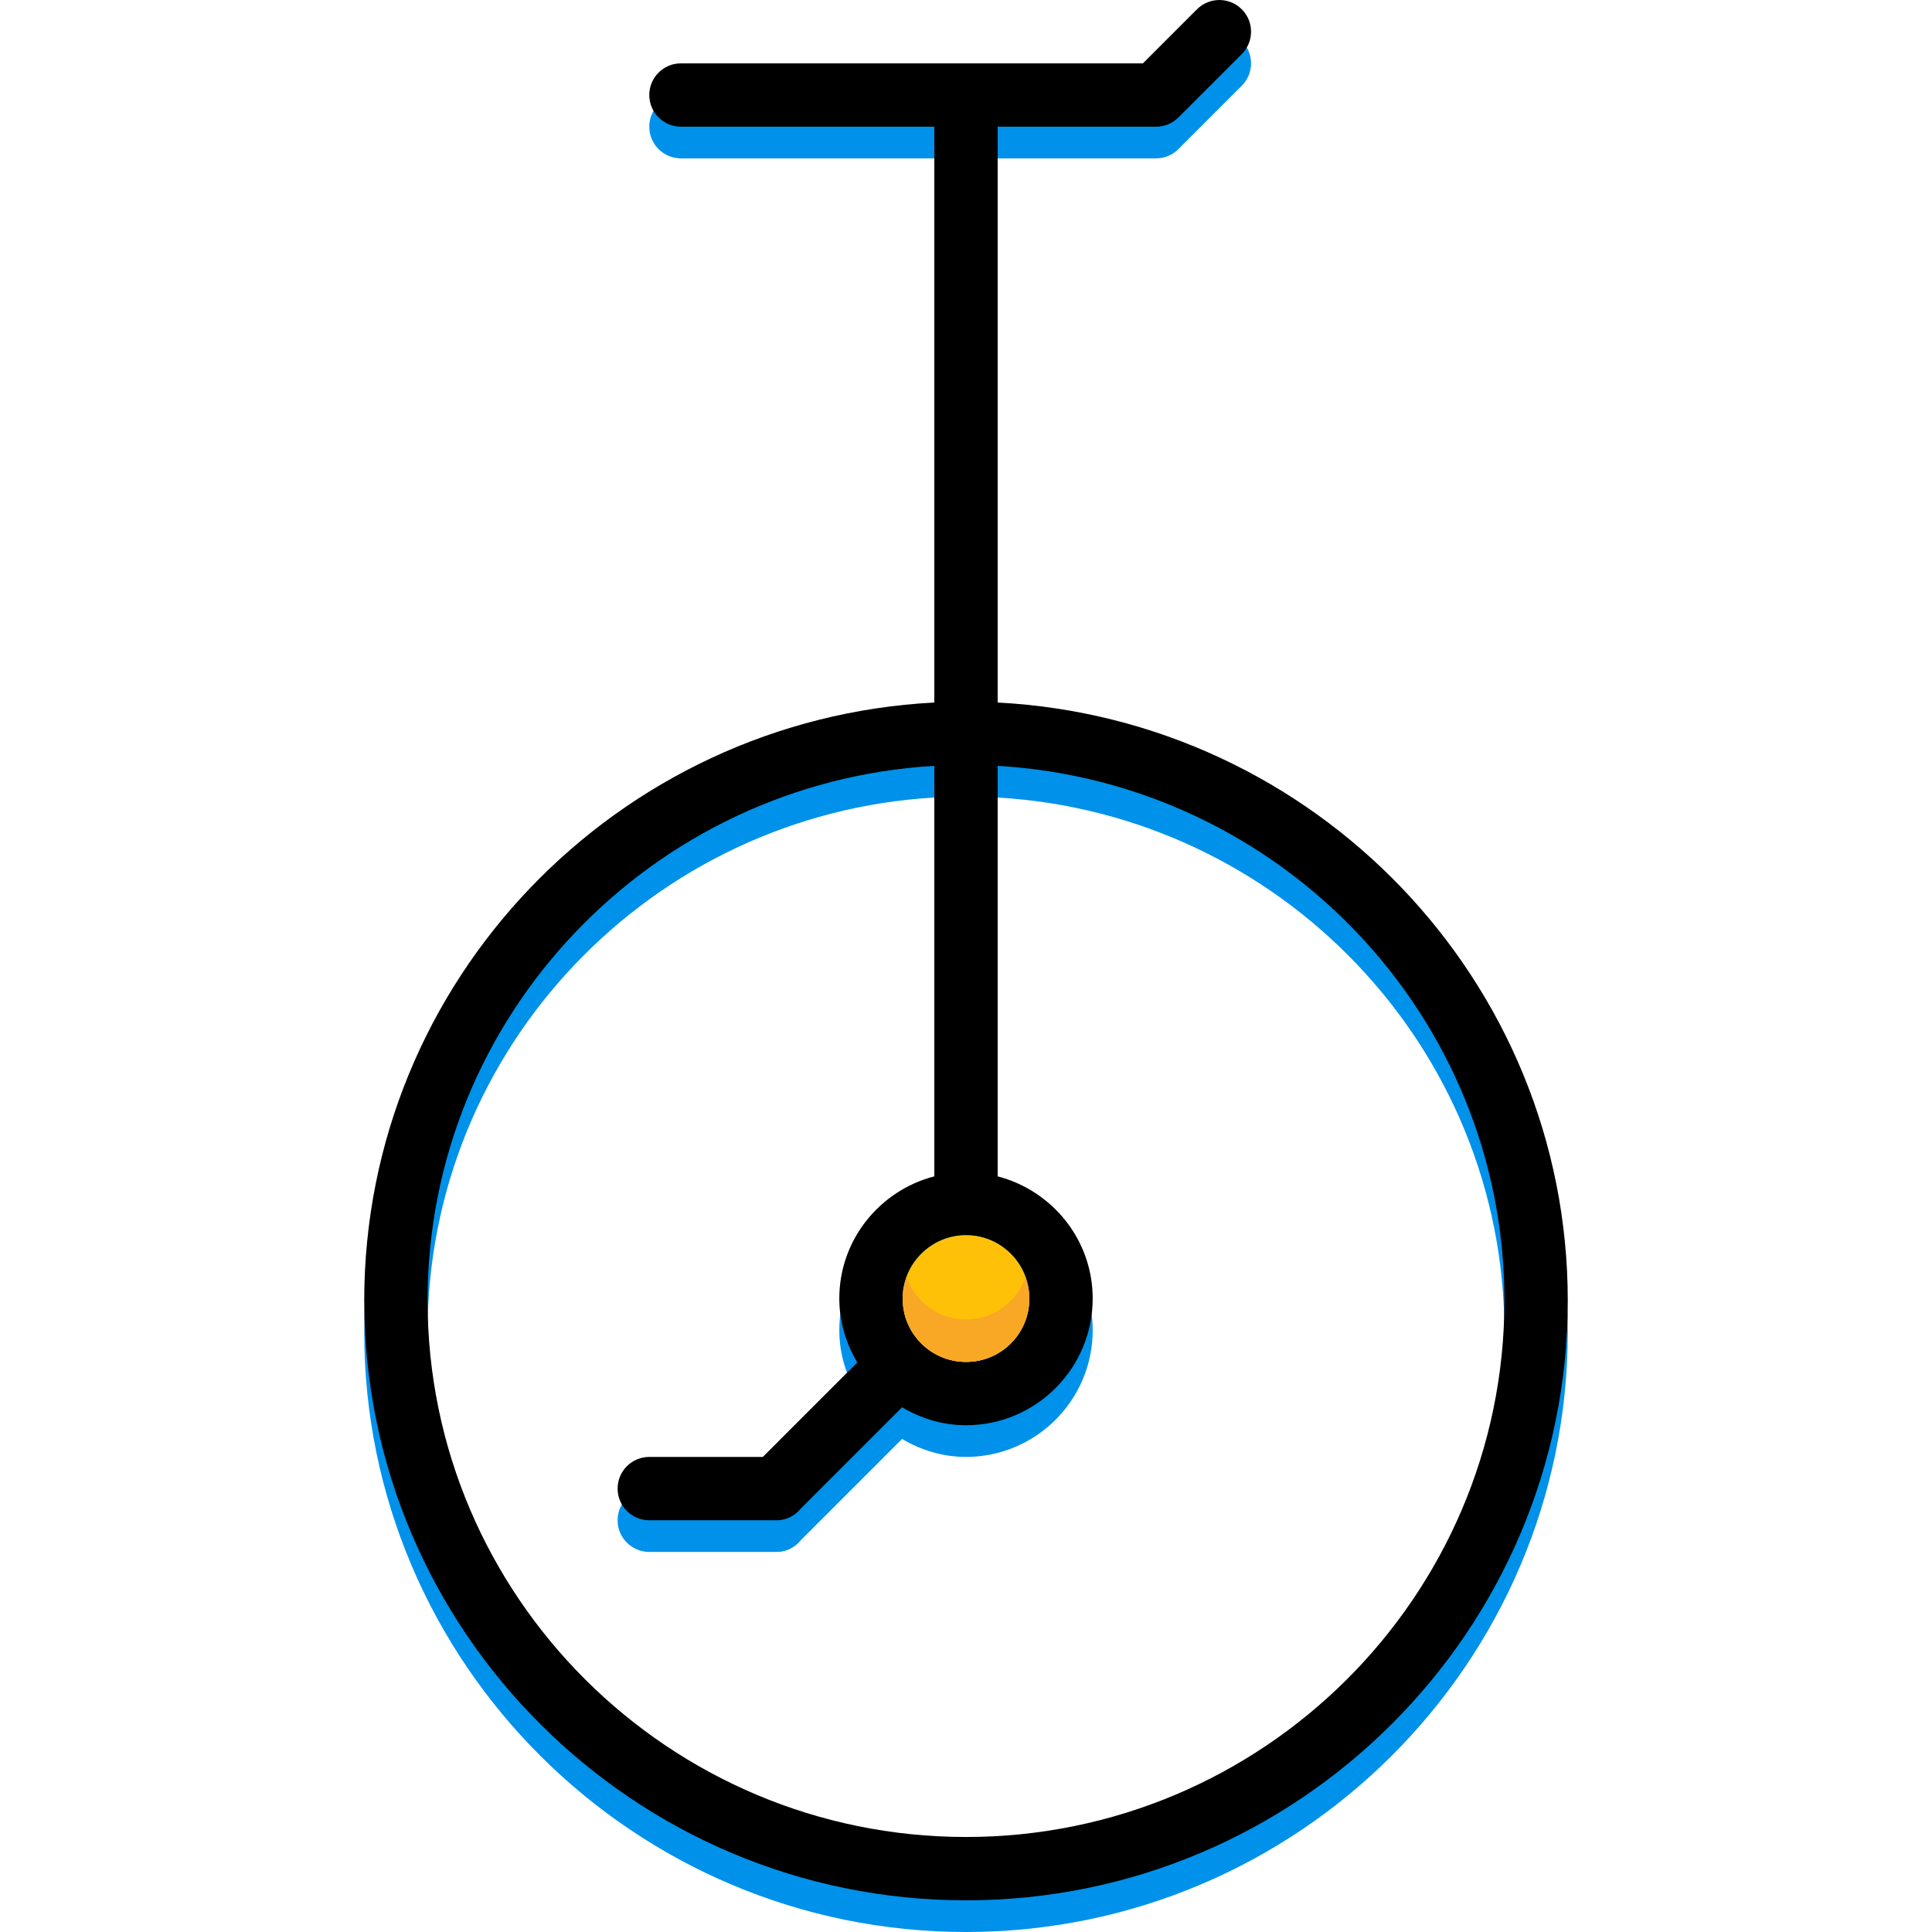
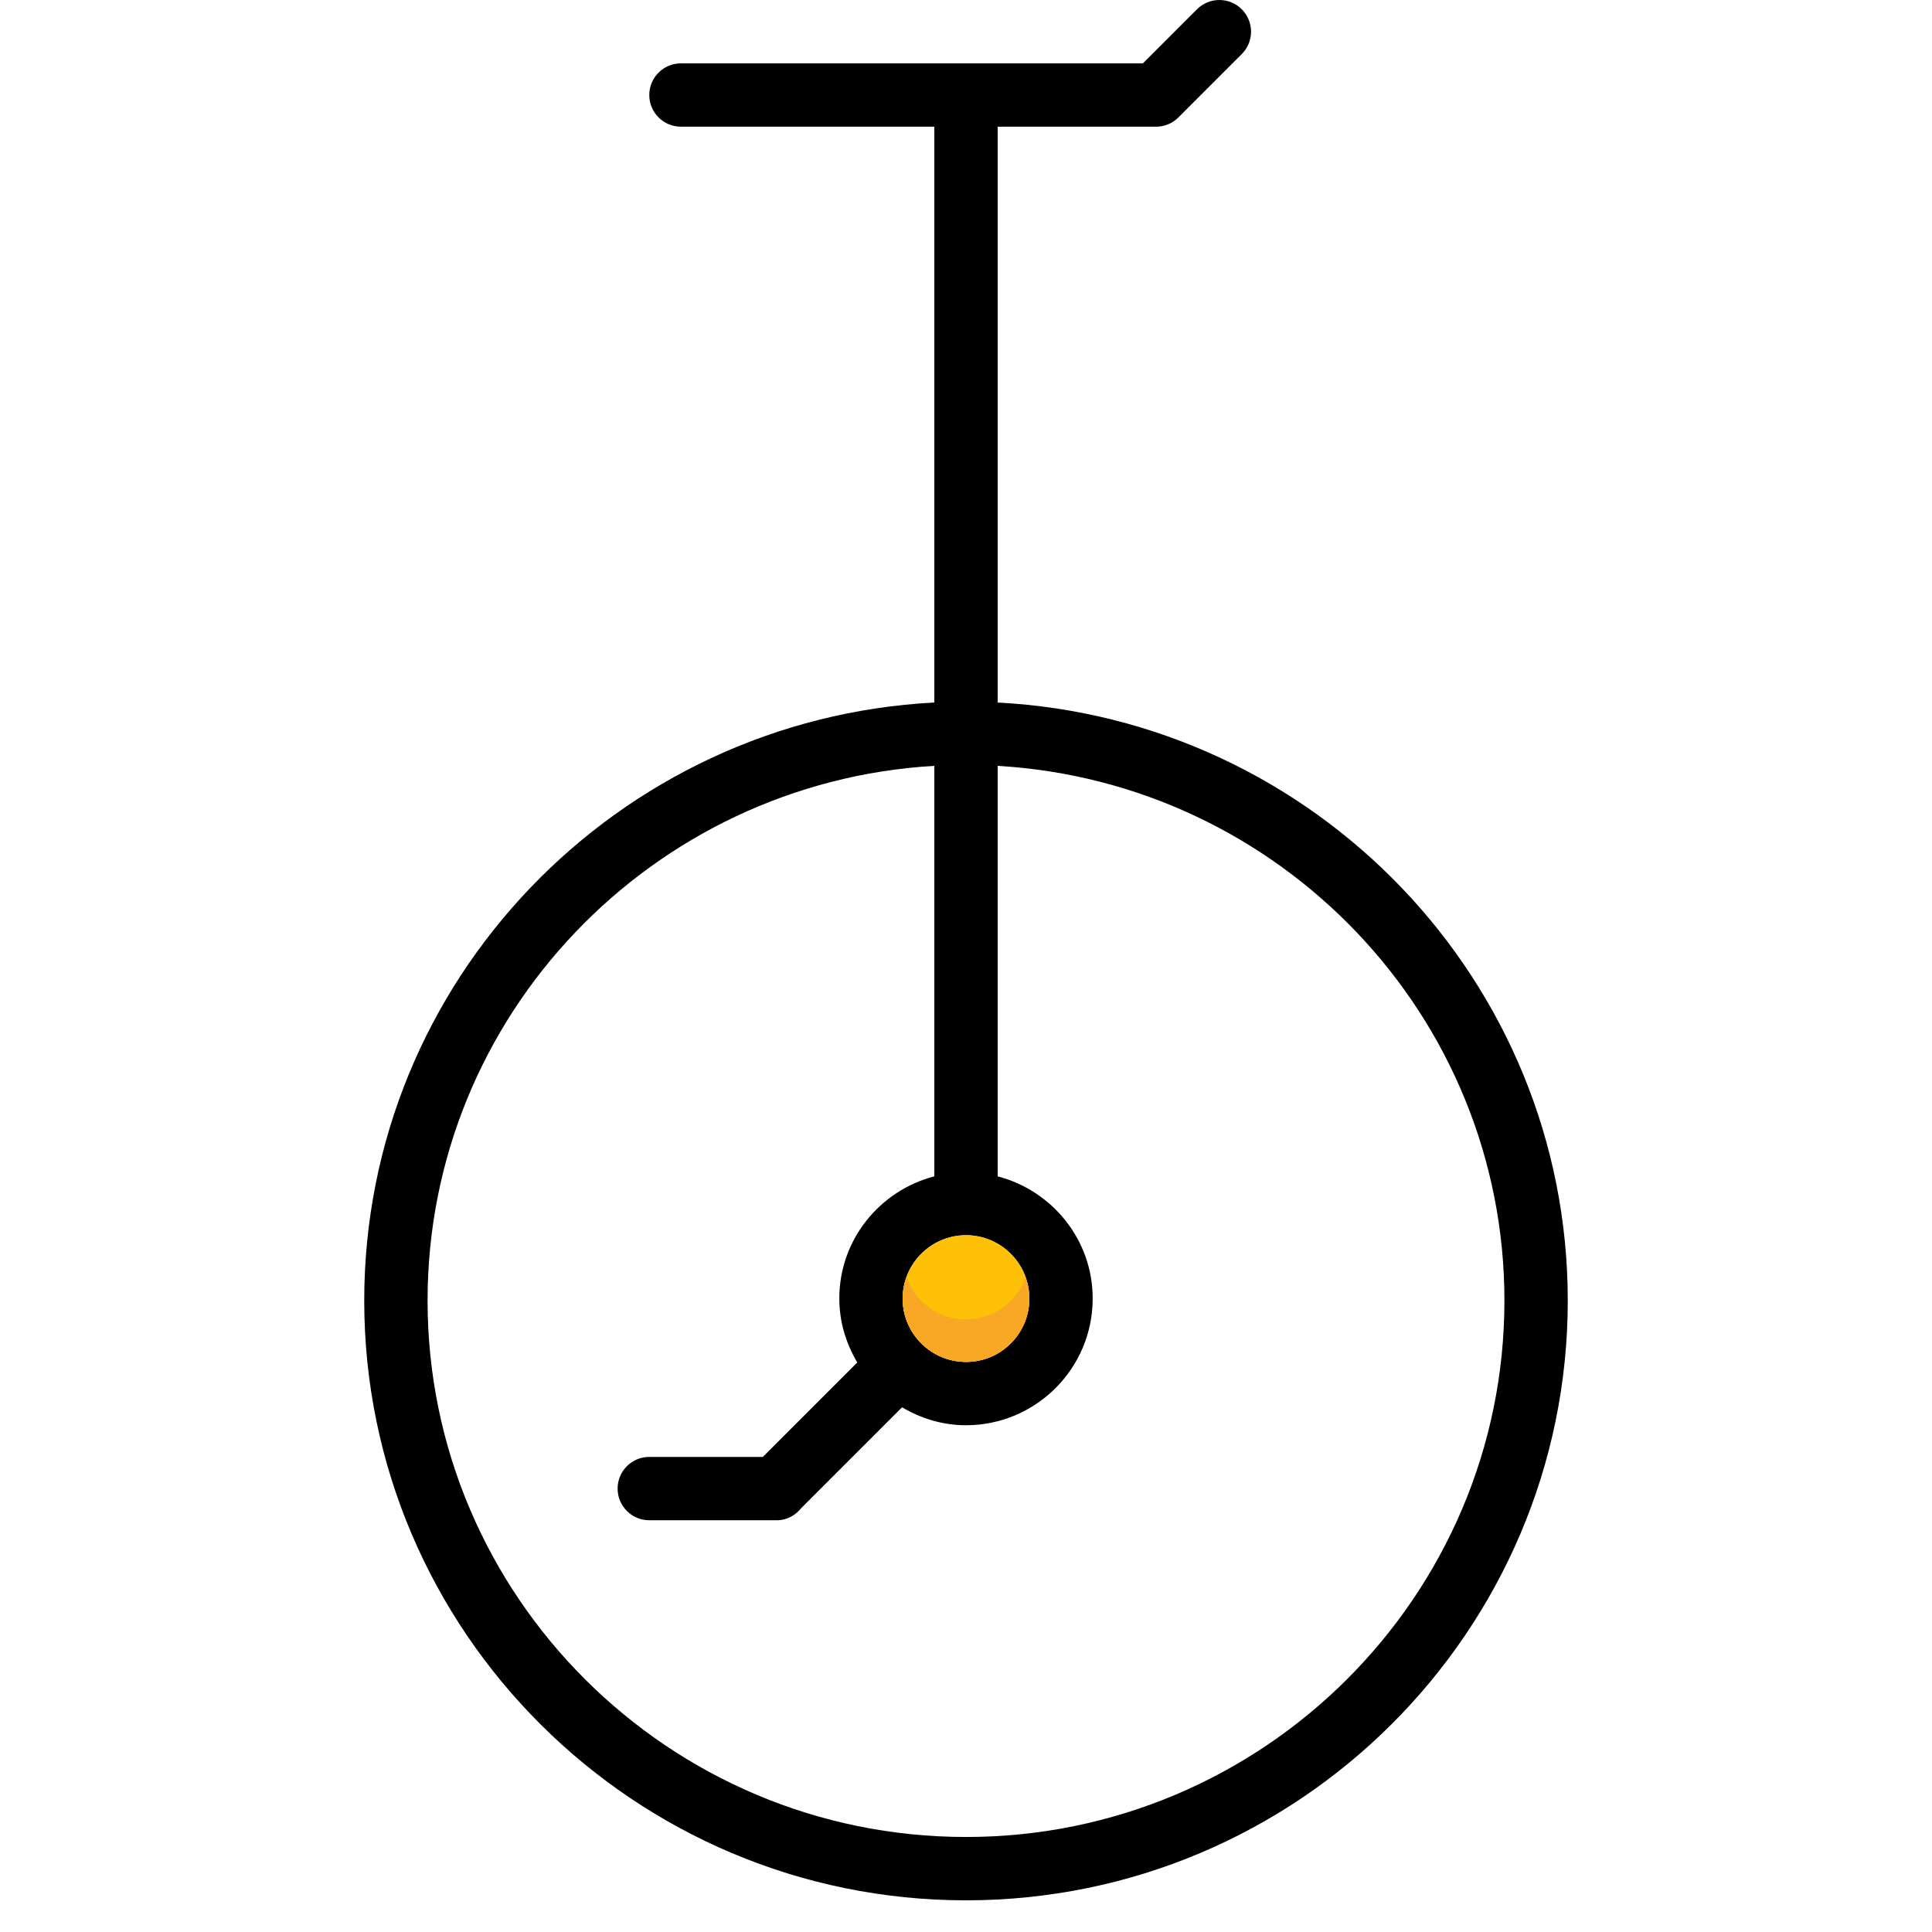
<svg xmlns="http://www.w3.org/2000/svg" height="800px" width="800px" version="1.1" id="Layer_1" viewBox="0 0 512.002 512.002" xml:space="preserve">
-   <path style="fill:#0091EA;" d="M264.394,194.57V41.969h41.967c2.233,0,4.365-0.881,5.934-2.459l16.787-16.787  c3.282-3.282,3.282-8.586,0-11.868c-3.282-3.282-8.586-3.282-11.868,0l-14.328,14.328H180.46c-4.642,0-8.393,3.76-8.393,8.393  s3.752,8.393,8.393,8.393h67.148V194.57c-84.027,4.39-151.082,73.694-151.082,158.502c0,87.636,71.537,158.93,159.475,158.93  s159.475-71.294,159.475-158.93C415.476,268.265,348.421,198.96,264.394,194.57z M239.214,352.527  c0-9.258,7.529-16.787,16.787-16.787c9.258,0,16.787,7.529,16.787,16.787s-7.529,16.787-16.787,16.787  C246.743,369.314,239.214,361.785,239.214,352.527z M256.001,495.215c-78.68,0-142.689-63.765-142.689-142.143  c0-75.558,59.526-137.35,134.295-141.723v108.787c-14.437,3.752-25.18,16.787-25.18,32.382c0,6.211,1.805,11.952,4.759,16.946  l-25.029,25.029h-30.09c-4.642,0-8.393,3.76-8.393,8.393c0,4.633,3.752,8.393,8.393,8.393h33.817c2.652,0,4.919-1.309,6.463-3.231  l26.708-26.708c4.994,2.954,10.735,4.759,16.946,4.759c18.516,0,33.574-15.058,33.574-33.574c0-15.595-10.744-28.63-25.18-32.382  V211.357c74.769,4.365,134.295,66.165,134.295,141.723C398.69,431.45,334.681,495.215,256.001,495.215z" />
  <path d="M264.394,186.177V33.576h41.967c2.233,0,4.365-0.881,5.934-2.459l16.787-16.787c3.282-3.282,3.282-8.586,0-11.868  c-3.282-3.282-8.586-3.282-11.868,0l-14.328,14.328H180.46c-4.642,0-8.393,3.76-8.393,8.393s3.752,8.393,8.393,8.393h67.148v152.601  c-84.027,4.39-151.082,73.694-151.082,158.502c0,87.636,71.537,158.93,159.475,158.93s159.475-71.294,159.475-158.93  C415.476,259.871,348.421,190.567,264.394,186.177z M239.214,344.133c0-9.258,7.529-16.787,16.787-16.787  c9.258,0,16.787,7.529,16.787,16.787c0,9.258-7.529,16.787-16.787,16.787C246.743,360.92,239.214,353.391,239.214,344.133z   M256.001,486.822c-78.68,0-142.689-63.765-142.689-142.143c0-75.558,59.526-137.35,134.295-141.723v108.787  c-14.437,3.752-25.18,16.787-25.18,32.382c0,6.211,1.805,11.952,4.759,16.946L202.157,386.1h-30.09c-4.642,0-8.393,3.76-8.393,8.393  c0,4.633,3.752,8.393,8.393,8.393h33.817c2.652,0,4.919-1.309,6.463-3.231l26.708-26.708c4.994,2.954,10.735,4.759,16.946,4.759  c18.516,0,33.574-15.058,33.574-33.574c0-15.595-10.744-28.63-25.18-32.382V202.964c74.769,4.365,134.295,66.165,134.295,141.723  C398.69,423.057,334.681,486.822,256.001,486.822z" />
  <path style="fill:#FFC107;" d="M272.788,344.133c0,9.317-7.47,16.787-16.787,16.787c-9.233,0-16.787-7.47-16.787-16.787  c0-9.233,7.554-16.787,16.787-16.787C265.318,327.346,272.788,334.9,272.788,344.133z" />
  <path style="fill:#F9A825;" d="M256.001,349.648c-7.252,0-13.413-4.642-15.738-11.13c-0.638,1.763-1.049,3.634-1.049,5.615  c0,9.317,7.554,16.787,16.787,16.787c9.317,0,16.787-7.47,16.787-16.787c0-1.981-0.403-3.853-1.032-5.624  C269.439,345.006,263.32,349.648,256.001,349.648z" />
</svg>